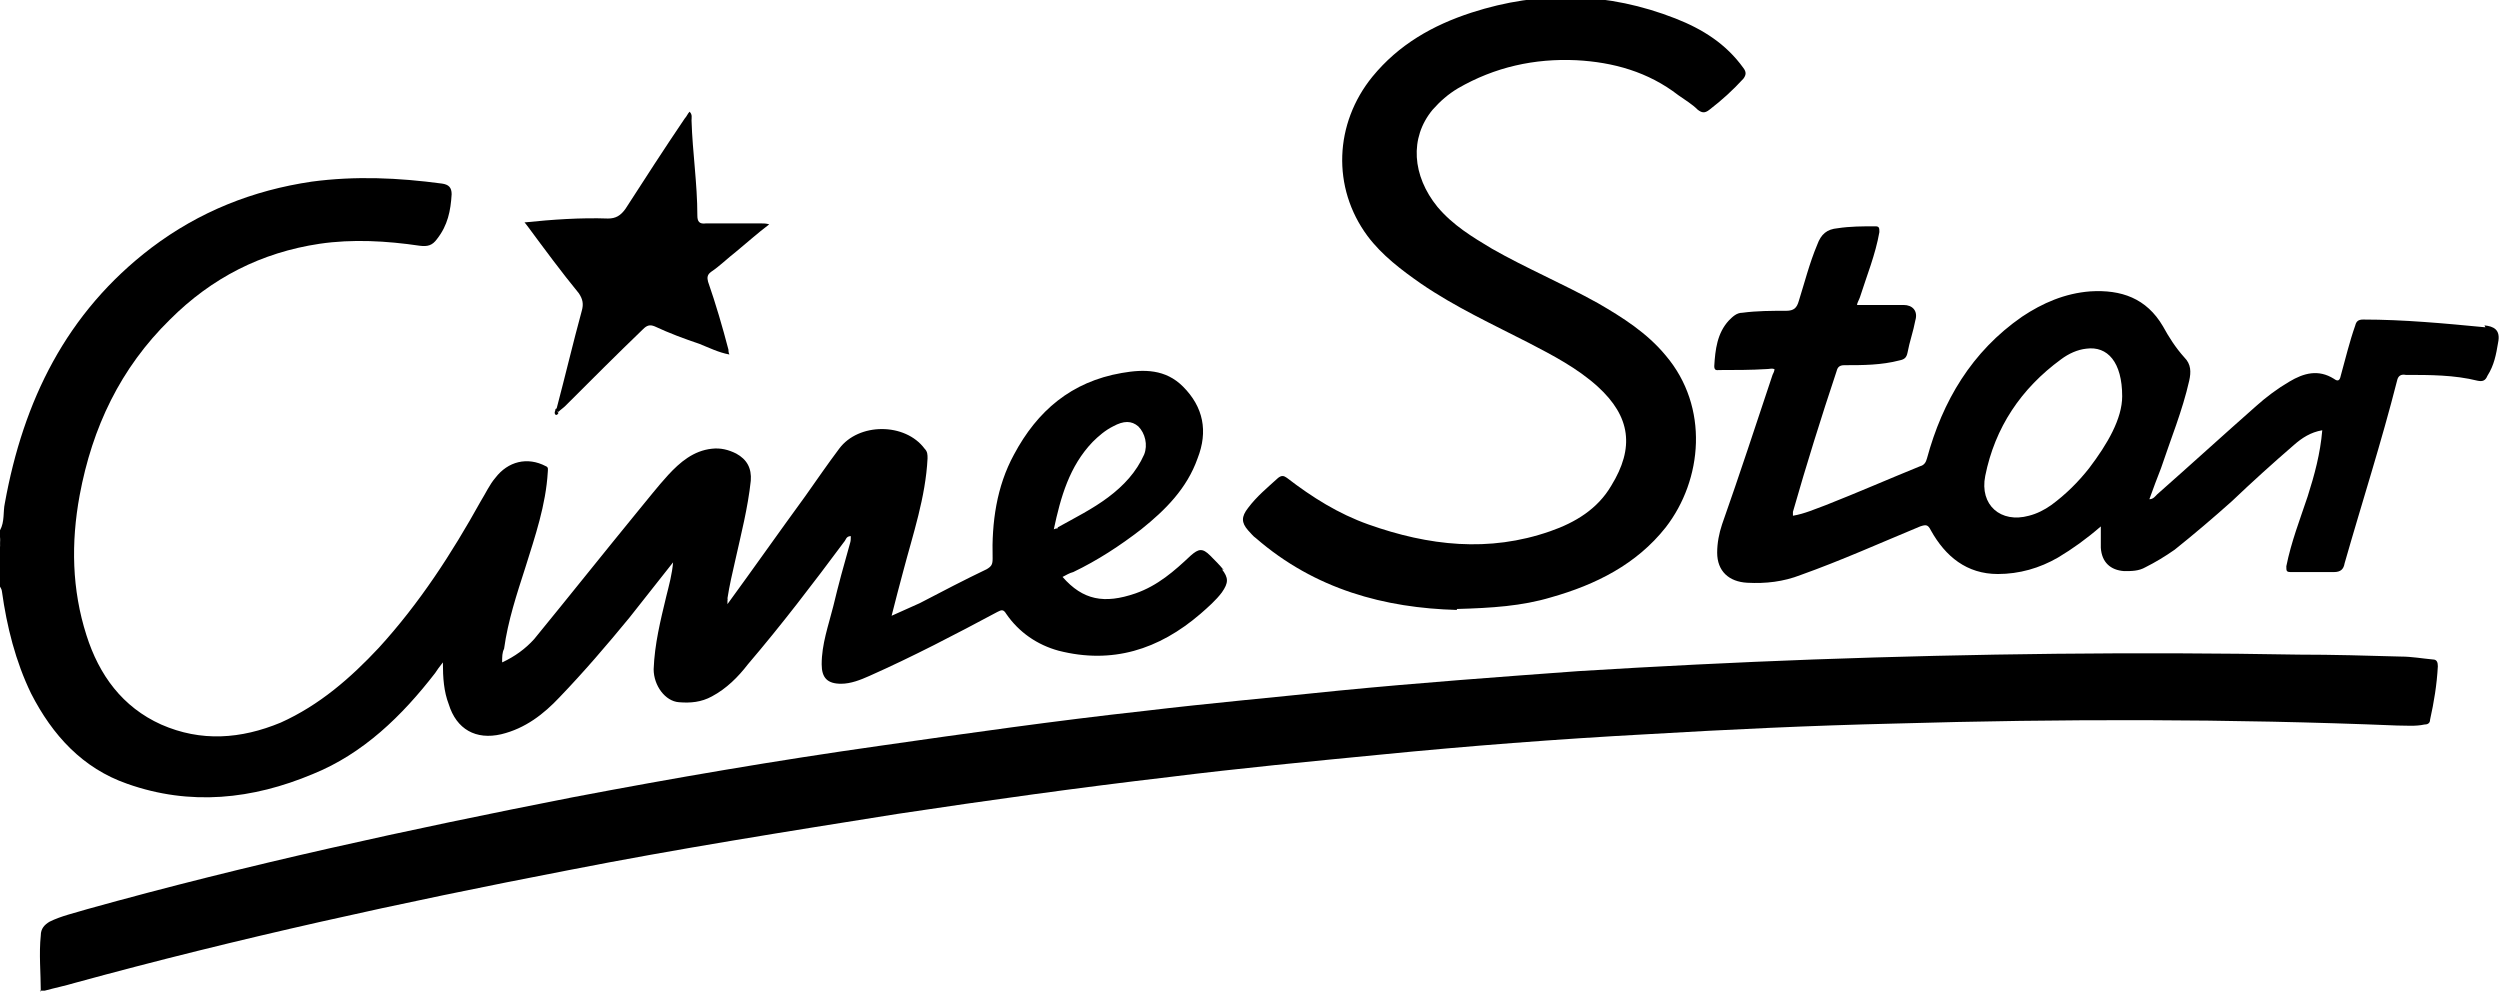
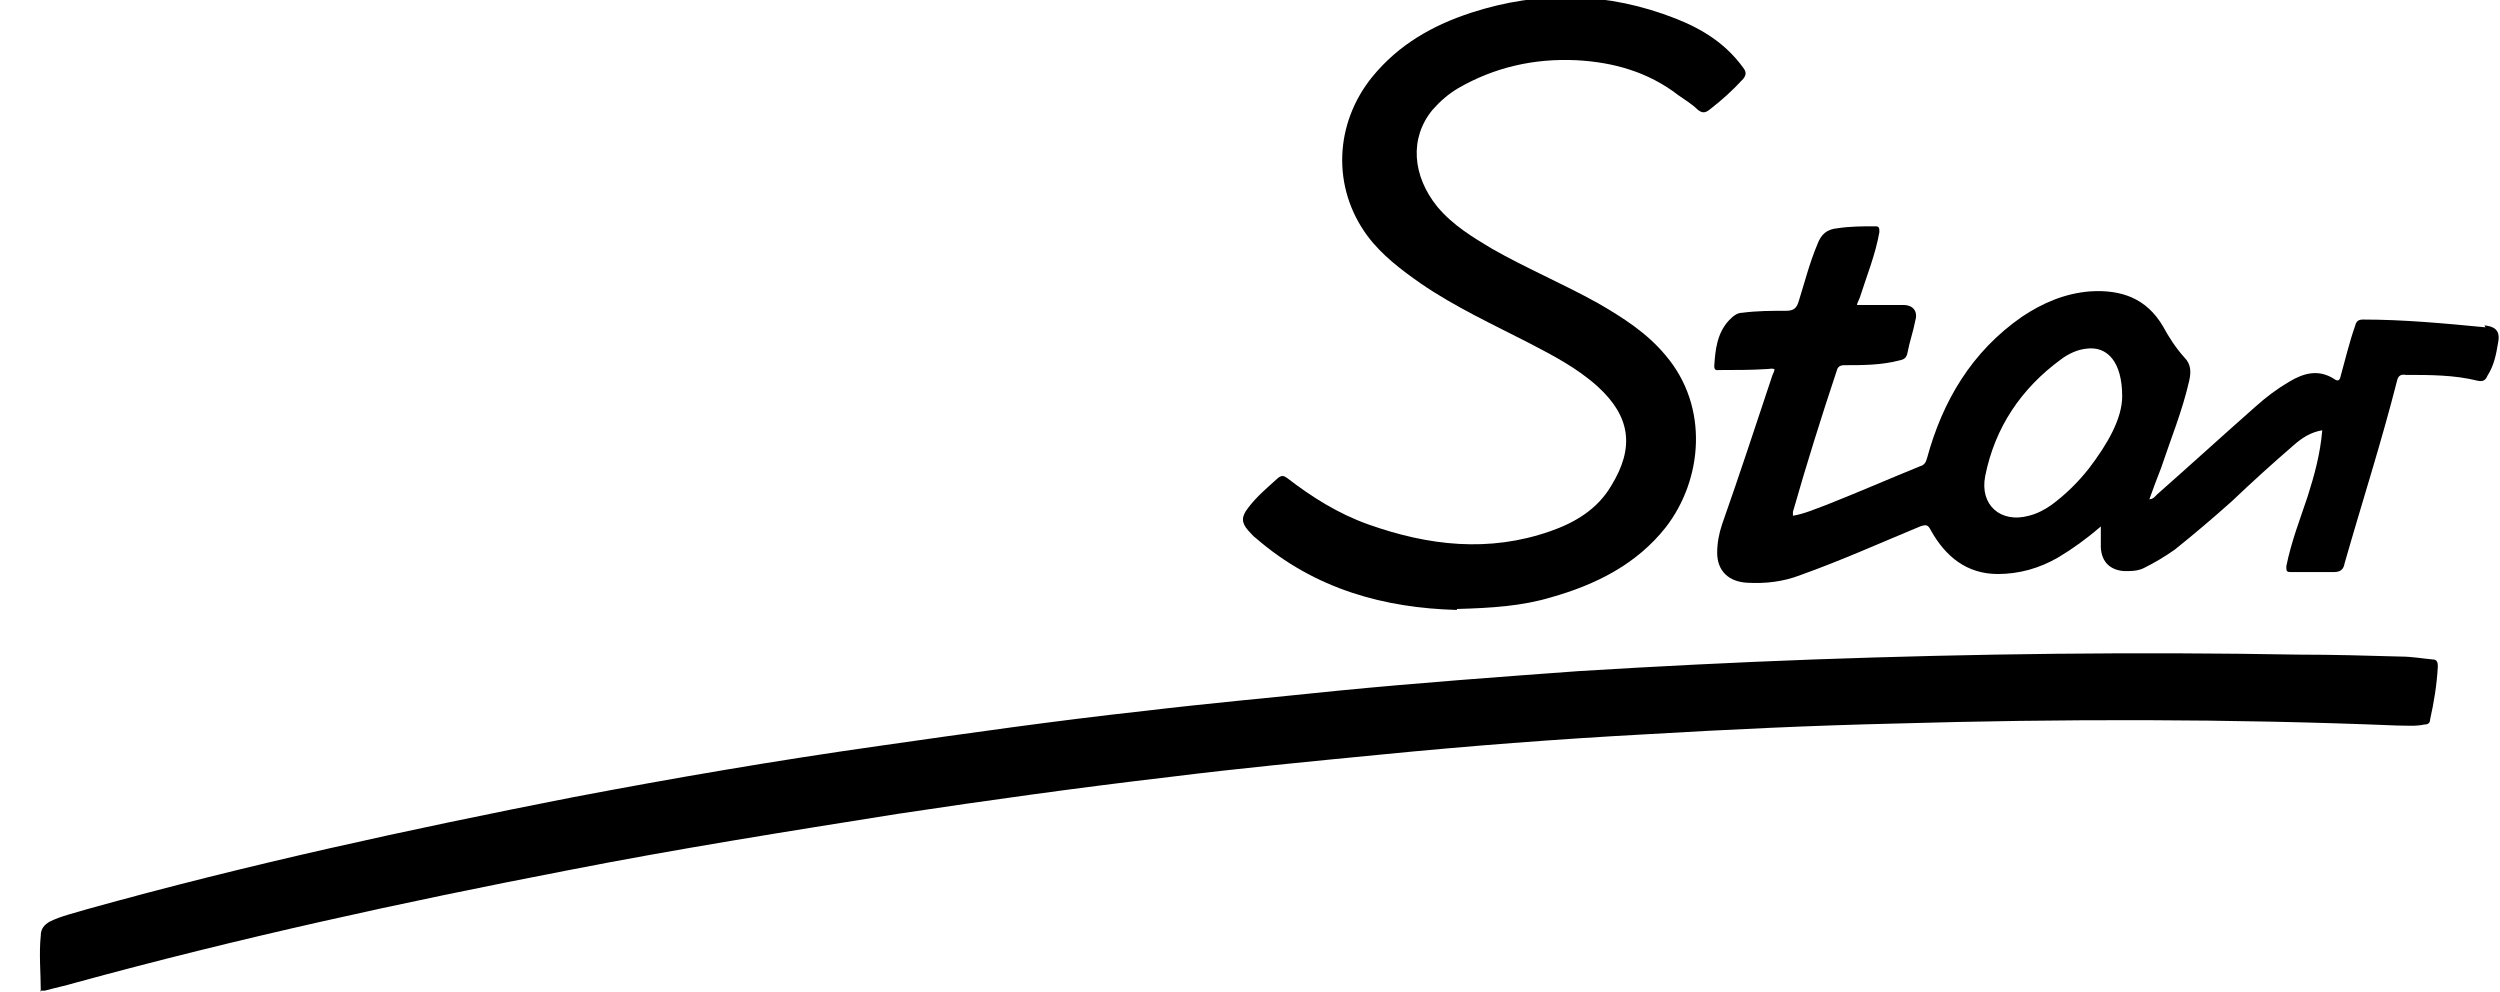
<svg xmlns="http://www.w3.org/2000/svg" id="Layer_2" data-name="Layer 2" viewBox="0 0 25.74 10.21">
  <defs>
    <style>      .cls-1 {        fill: #000;        stroke-width: 0px;      }    </style>
  </defs>
  <g id="Layer_1-2" data-name="Layer 1">
    <path class="cls-1" d="M.42,10.21c0-.19-.02-.39,0-.58,0-.07.04-.11.09-.14.12-.06.26-.09.39-.13,1.65-.46,3.31-.82,4.99-1.15,1.05-.2,2.1-.38,3.16-.53.91-.13,1.82-.26,2.73-.36.67-.08,1.34-.14,2.01-.21.82-.08,1.64-.14,2.46-.2.81-.05,1.61-.09,2.42-.12,1.67-.06,3.33-.08,5-.05.35,0,.7.01,1.05.02.11,0,.22.02.33.03.04,0,.05.03.05.07-.01.19-.04.37-.08.55,0,.04-.03.05-.06.05-.09.02-.19.01-.28.01-1.72-.07-3.45-.07-5.18-.02-.85.02-1.7.06-2.55.11-.92.05-1.83.12-2.74.21-.72.07-1.45.14-2.17.23-.94.11-1.87.24-2.8.38-1.13.18-2.27.36-3.39.58-1.71.33-3.4.7-5.08,1.16-.1.03-.2.05-.31.08h-.05Z" />
-     <path class="cls-1" d="M0,5.54S.02,5.6,0,5.64v-.1Z" />
    <path class="cls-1" d="M15,6.28c-.74-.02-1.46-.21-2.07-.74-.03-.02-.05-.05-.08-.08-.07-.08-.07-.14,0-.23.09-.12.2-.21.31-.31.04-.03.06-.02.09,0,.26.2.53.37.84.48.62.22,1.24.29,1.87.07.26-.09.49-.23.63-.47.24-.39.2-.71-.14-1.02-.21-.19-.46-.32-.71-.45-.37-.19-.76-.37-1.11-.61-.2-.14-.4-.29-.55-.49-.37-.5-.34-1.16.05-1.64.27-.33.62-.53,1.02-.66.71-.23,1.41-.21,2.1.06.28.11.52.26.7.51.03.04.03.07,0,.11-.11.12-.22.22-.35.32-.05.04-.08.03-.12,0-.06-.06-.13-.1-.2-.15-.31-.24-.67-.34-1.05-.36-.43-.02-.84.07-1.22.29-.1.06-.18.13-.26.22-.24.29-.21.68.05,1,.16.19.36.31.56.43.35.2.73.36,1.09.56.26.15.51.31.7.54.45.53.38,1.28,0,1.77-.3.38-.72.59-1.18.72-.3.09-.61.11-.97.12Z" />
-     <path class="cls-1" d="M5.73,4.21c.09-.34.17-.68.26-1.01.02-.07.01-.12-.03-.18-.18-.22-.35-.45-.52-.68-.01-.01-.02-.03-.04-.05.29-.03.58-.05.86-.04.08,0,.13-.03.18-.1.2-.31.4-.62.61-.93.02-.02.03-.05.05-.07.03.03.02.06.02.09.01.33.06.65.06.98,0,.06.02.09.09.08.19,0,.37,0,.56,0,.03,0,.06,0,.09.01-.12.09-.23.19-.34.28-.09.07-.17.15-.26.21-.04.03-.04.06-.03.1.08.23.15.47.21.7,0,.01,0,.03.01.05-.11-.02-.21-.07-.31-.11-.15-.05-.31-.11-.46-.18-.05-.02-.08-.01-.12.03-.27.26-.54.53-.8.79-.02.02-.05.04-.07.06-.03,0-.03-.02-.02-.04Z" />
-     <path class="cls-1" d="M5.73,4.21s0,.03.02.04c0,.01-.02.03-.03.02-.02-.02,0-.04,0-.06Z" />
-     <path class="cls-1" d="M7.49,6.22s-.01.03-.02,0c0-.02,0-.04.02-.06,0,.02,0,.04,0,.06Z" />
-     <path class="cls-1" d="M12.6,5.87c-.04-.05-.09-.1-.14-.15-.08-.08-.12-.07-.2,0-.17.16-.34.31-.57.39-.32.11-.54.07-.75-.17.04-.02.07-.04.11-.05.25-.12.48-.27.7-.44.25-.2.47-.42.58-.73.11-.28.06-.53-.15-.74-.18-.18-.4-.18-.63-.14-.52.09-.87.39-1.11.84-.18.33-.23.7-.22,1.07,0,.06-.01.08-.06.11-.23.11-.46.23-.69.35-.09.04-.18.08-.29.13.04-.16.08-.31.12-.46.1-.38.23-.76.25-1.16,0-.04,0-.07-.03-.1-.2-.27-.68-.27-.88,0-.12.16-.23.32-.35.49-.27.37-.53.74-.8,1.11-.02-.02,0-.04,0-.06.02-.13.05-.26.08-.39.06-.27.13-.54.16-.82.01-.13-.04-.22-.15-.28-.08-.04-.16-.06-.25-.05-.19.02-.33.14-.45.27-.11.12-.21.25-.31.37-.36.44-.71.88-1.07,1.32-.09.1-.2.18-.33.24,0-.06,0-.1.02-.14.04-.29.13-.56.22-.84.1-.32.21-.64.23-.98,0-.02.01-.05-.02-.06-.19-.1-.39-.05-.52.12-.06.07-.1.16-.15.24-.3.54-.63,1.05-1.05,1.51-.29.31-.61.59-1.01.77-.41.17-.82.2-1.23.02-.4-.18-.64-.51-.77-.92-.15-.47-.16-.95-.07-1.44.13-.7.42-1.31.93-1.81.43-.43.94-.69,1.54-.78.34-.05.69-.03,1.03.02.08.01.13,0,.18-.07.11-.14.14-.29.15-.46,0-.07-.03-.1-.1-.11-.45-.06-.89-.08-1.34-.02-.61.09-1.16.31-1.65.68C.68,3.22.24,4.13.05,5.18c-.02.09,0,.19-.05.28v.07s.01.07,0,.1v.41s.02.03.02.05c.05.36.14.72.3,1.05.22.43.53.77.99.93.65.23,1.29.16,1.91-.1.52-.21.92-.6,1.26-1.04.02-.03.04-.06.08-.11,0,.16.01.3.06.43.08.26.28.37.54.31.25-.06.44-.21.6-.38.25-.26.49-.54.72-.82.15-.19.3-.38.45-.57-.01.12-.04.23-.07.35-.06.25-.12.49-.13.75,0,.17.12.33.26.34.12.01.23,0,.34-.06.15-.08.27-.2.37-.33.35-.41.67-.83.99-1.26.02-.02.02-.06.07-.06,0,.03,0,.05-.01.08-.06.21-.12.43-.17.64-.05.2-.12.39-.12.6,0,.14.06.2.2.2.1,0,.2-.04.29-.08.45-.2.89-.43,1.32-.66.04-.02.06-.03.09.02.13.19.32.32.54.38.55.14,1.03-.01,1.46-.38.08-.07.16-.14.22-.22.07-.1.07-.15,0-.24ZM10.89,5.44s-.02,0-.04.01c.07-.33.16-.65.4-.9.06-.06.13-.12.21-.16.11-.06.19-.06.26,0,.07.07.1.19.06.29-.08.18-.21.32-.37.44-.16.12-.34.21-.52.31Z" />
    <path class="cls-1" d="M25.59,3.37c-.42-.04-.84-.08-1.26-.08-.05,0-.07.02-.08.06-.06.17-.1.34-.15.52-.01.05-.03.06-.07.03-.16-.1-.31-.06-.46.03-.12.07-.24.16-.34.25-.34.3-.68.61-1.02.91-.02.02-.04.05-.08.05.04-.11.08-.22.12-.32.1-.3.22-.59.29-.9.02-.09.02-.17-.05-.24-.09-.1-.16-.21-.22-.32-.17-.29-.43-.38-.75-.36-.26.02-.49.12-.7.26-.52.36-.82.87-.98,1.46-.01.04-.03.07-.07.08-.32.13-.64.27-.97.4-.11.04-.22.09-.34.11,0-.02,0-.03,0-.04.14-.49.29-.97.45-1.45.01-.04.03-.06.08-.06.19,0,.38,0,.57-.05.05-.01.07-.03.08-.08.02-.11.06-.22.08-.33.03-.1-.03-.16-.12-.16-.16,0-.32,0-.48,0,0-.02.02-.05.03-.08.07-.22.16-.44.2-.67,0-.04,0-.06-.04-.06-.13,0-.26,0-.39.02-.11.01-.17.06-.21.17-.08.19-.13.39-.19.58-.02.07-.05.1-.13.1-.15,0-.3,0-.45.02-.06,0-.1.04-.14.08-.12.13-.14.3-.15.47,0,.05.03.04.05.04.16,0,.33,0,.49-.01.03,0,.05-.01.08,0,0,.02-.01.04-.02.06-.17.51-.34,1.03-.52,1.54-.03.09-.05.19-.05.29,0,.19.12.3.31.31.19.01.37-.01.55-.08.42-.15.82-.33,1.23-.5.06-.02.08-.02.11.04.15.27.37.45.69.45.22,0,.43-.06.62-.17.15-.09.29-.19.44-.32,0,.09,0,.15,0,.22.01.15.1.23.24.24.08,0,.15,0,.22-.04.1-.05.2-.11.3-.18.2-.16.4-.33.59-.5.21-.2.42-.39.64-.58.08-.07.17-.13.29-.15-.02.24-.08.46-.15.68-.08.24-.17.47-.22.72,0,.05,0,.06.05.06.15,0,.29,0,.44,0,.07,0,.1-.03.11-.09.18-.63.38-1.25.54-1.88.01-.05.04-.07.09-.06.25,0,.5,0,.74.06.05.01.08,0,.1-.05.07-.11.09-.22.11-.34.03-.14-.05-.17-.14-.18ZM21.51,4.82c-.11.14-.24.27-.39.38-.07.05-.15.09-.23.11-.29.08-.51-.11-.45-.41.1-.5.37-.9.78-1.2.08-.06.17-.1.26-.11.22-.03.37.14.37.49,0,.23-.15.49-.34.74Z" />
  </g>
</svg>